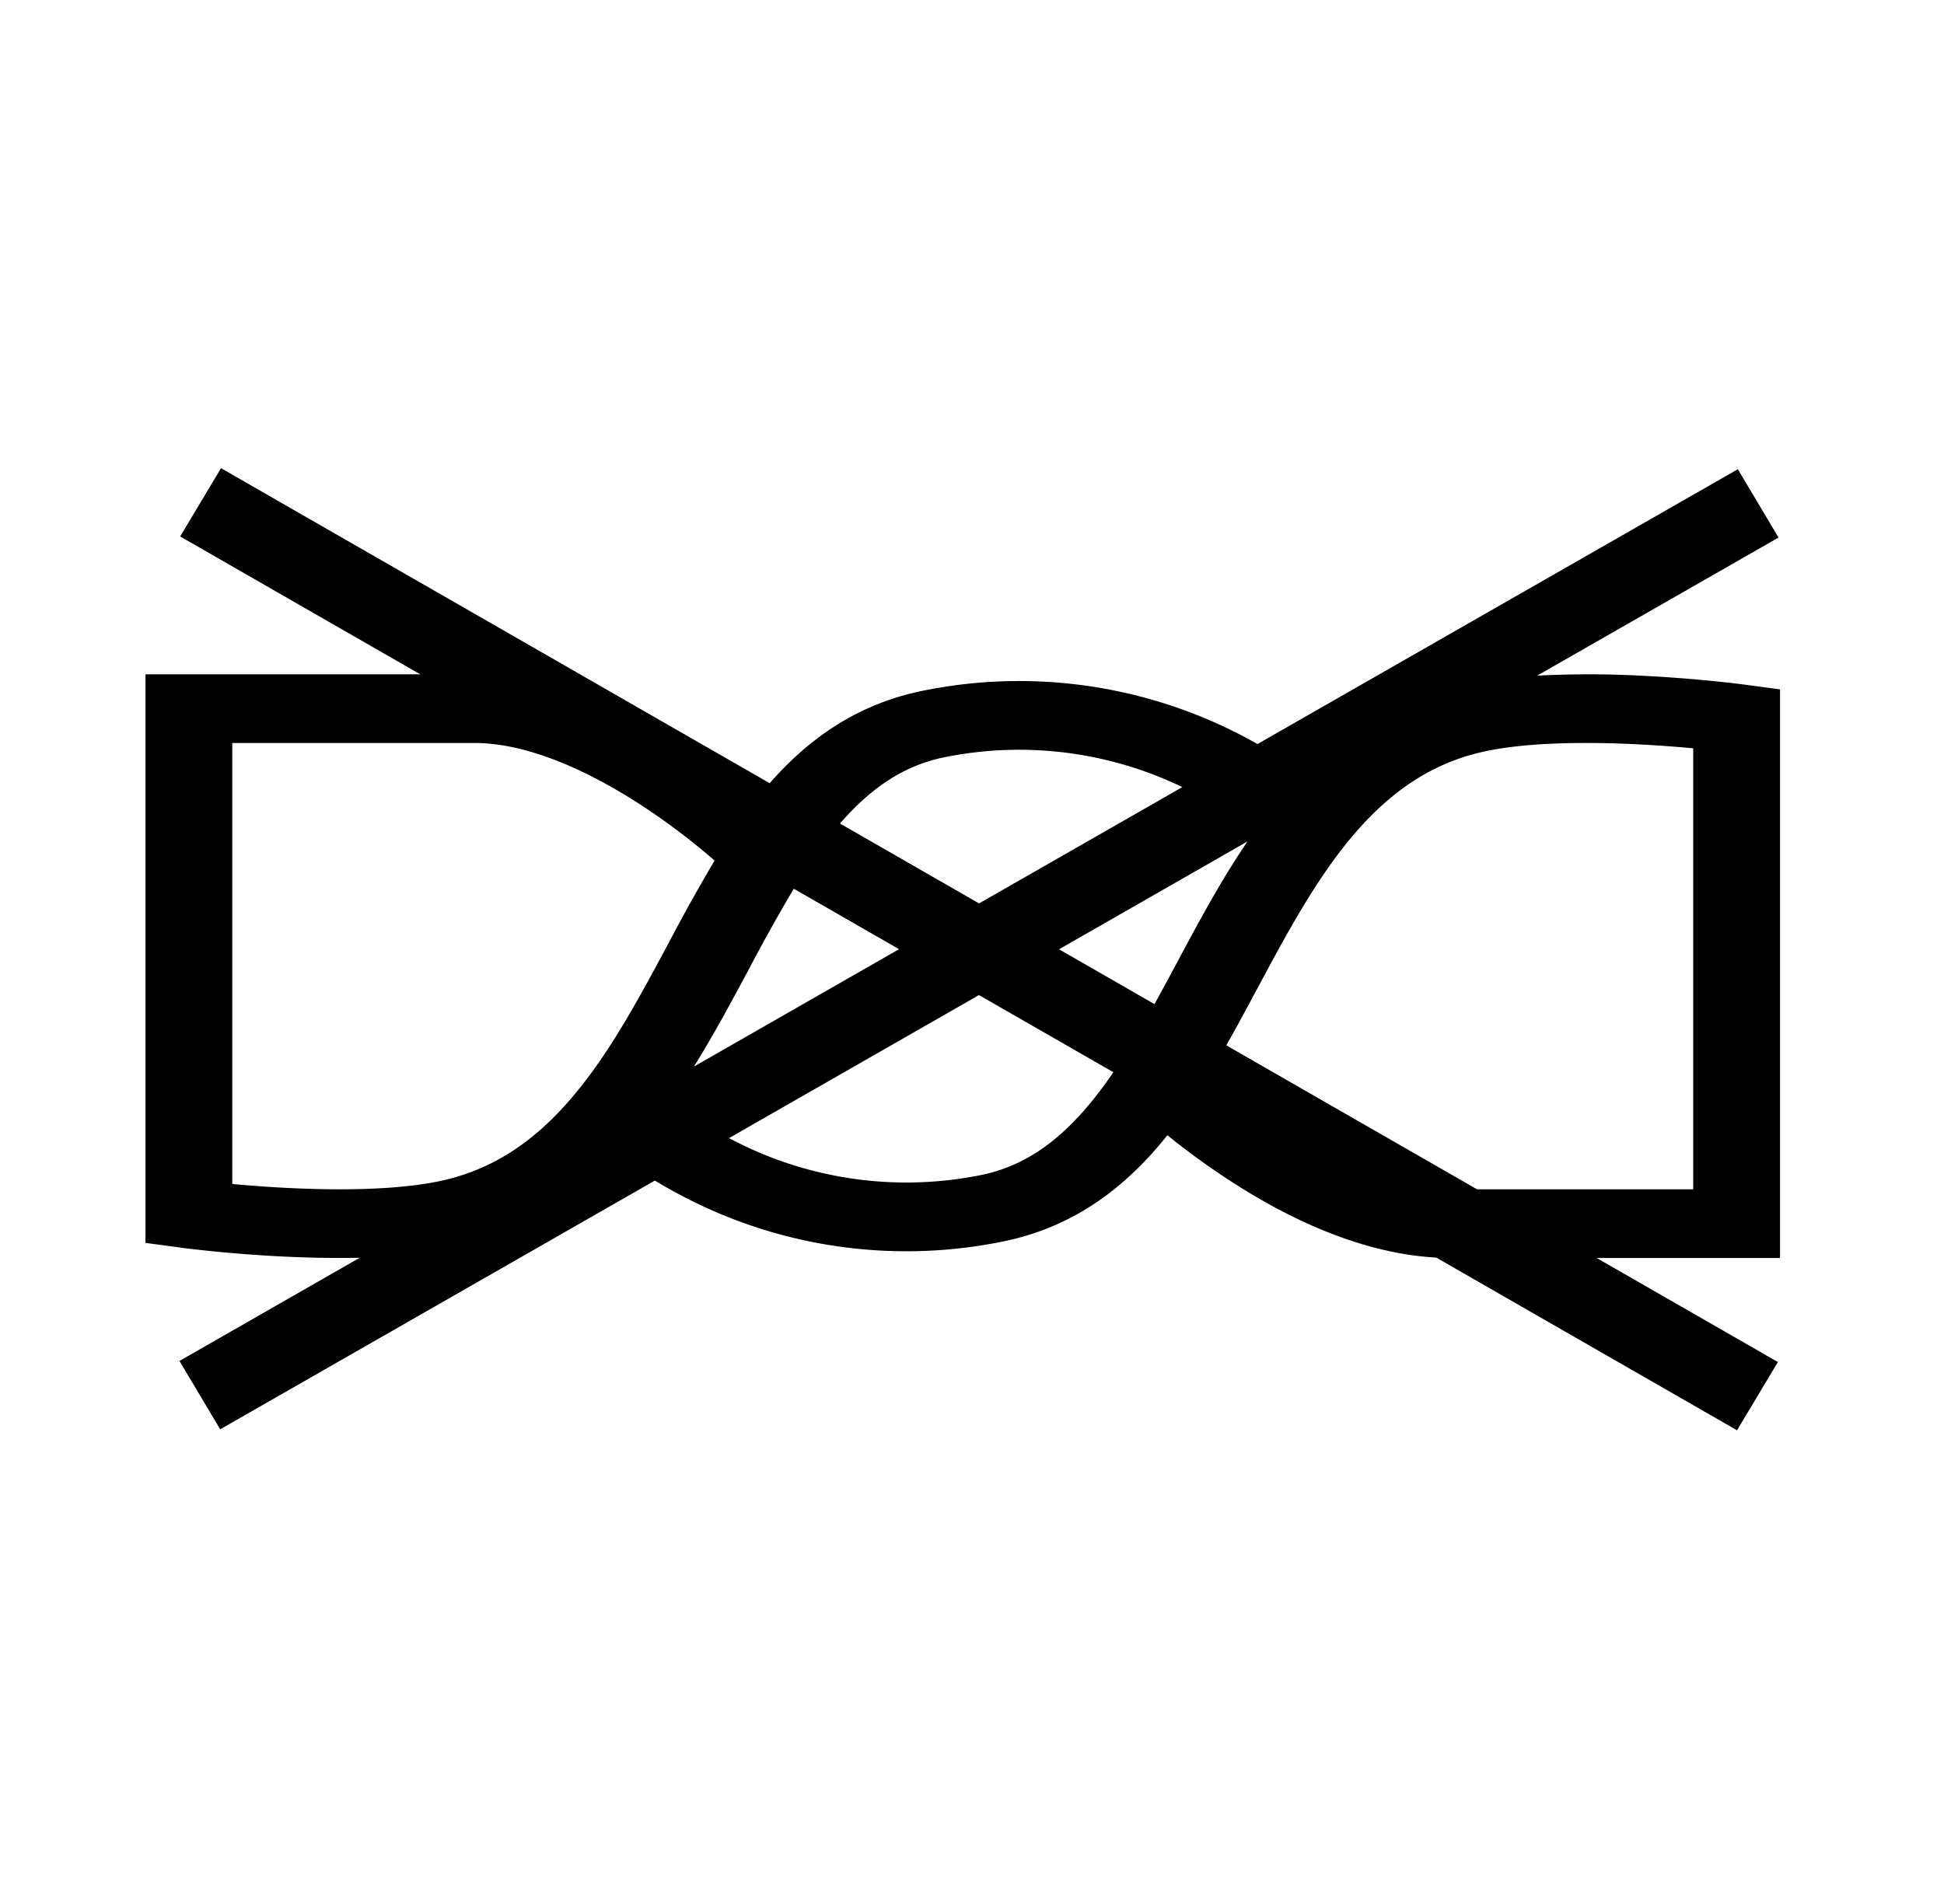
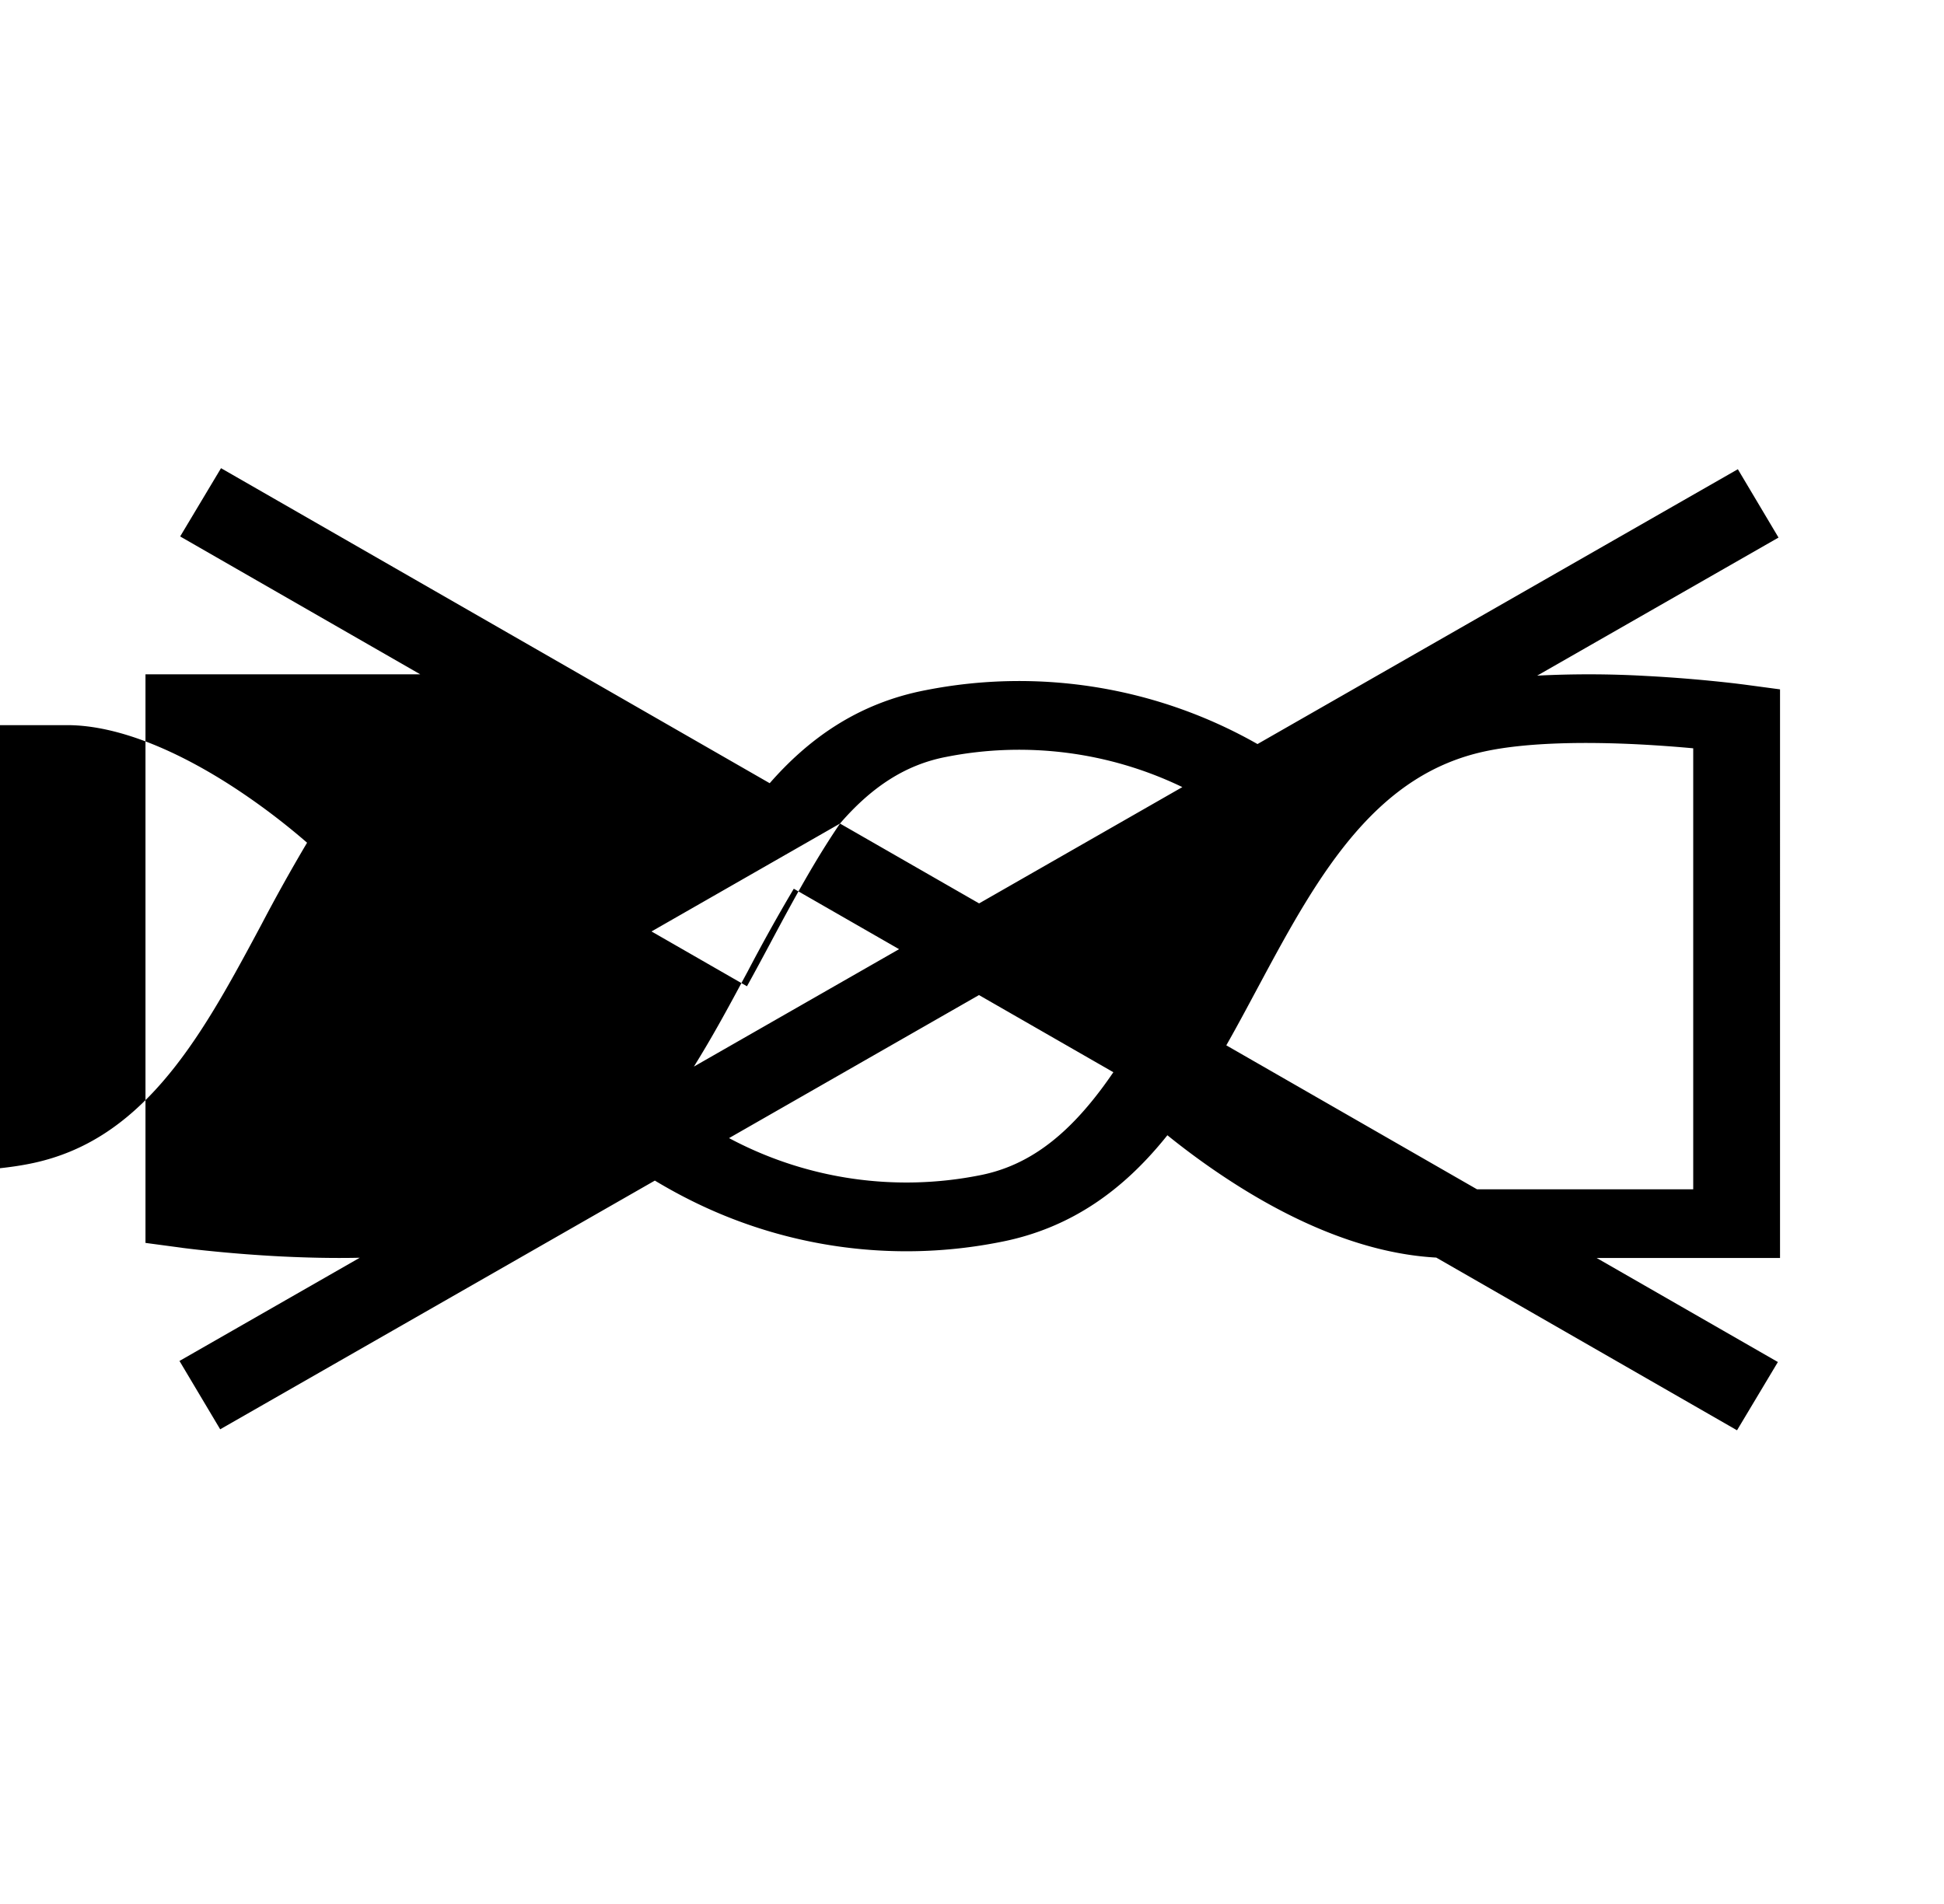
<svg xmlns="http://www.w3.org/2000/svg" width="49" height="48" viewBox="0 0 49 48" fill="none">
-   <path fill-rule="evenodd" clip-rule="evenodd" d="M36.2 31.703l7.583 4.355 1.03-1.721-4.568-2.623h4.622V17.379l-.911-.122-.016-.002-.04-.005-.145-.018a35.855 35.855 0 00-2.283-.192 25.448 25.448 0 00-2.726-.007l6.083-3.481-1.025-1.723-12.108 6.929a12.152 12.152 0 00-8.355-1.36c-1.743.332-2.985 1.255-3.94 2.347l-13.83-7.942-1.03 1.721L10.593 17H3.667v14.334l.912.122.015.003.04.005a24.382 24.382 0 00.67.075 35.55 35.55 0 001.758.135c.604.03 1.296.05 2.006.034L4.524 34.31l1.026 1.723 10.956-6.27c.253.152.528.307.824.457a12.148 12.148 0 007.863 1.096c1.863-.354 3.154-1.384 4.133-2.574l.099-.122c.402.325.925.72 1.533 1.117 1.31.857 3.216 1.856 5.242 1.967zm-8.137-4.672l-3.387-1.945-6.3 3.606.134.07a9.482 9.482 0 006.172.87c1.091-.208 1.979-.825 2.81-1.835.199-.241.388-.497.571-.766zm9.167 2.952l-6.32-3.63c.263-.463.514-.932.76-1.392l.116-.216c.75-1.399 1.474-2.712 2.39-3.767.905-1.04 1.93-1.748 3.239-2.033 1.084-.236 2.593-.246 3.916-.178.51.027.975.063 1.348.098v11.118H37.23zm-19.74-3.094l5.172-2.96-2.654-1.524a45 45 0 00-1.16 2.082l-.085.157c-.395.737-.81 1.504-1.273 2.245zm3.683-6.127l3.506 2.013 5.123-2.932a9.468 9.468 0 00-5.949-.762c-1.034.197-1.886.762-2.68 1.68zm10.272.45l-4.751 2.72 2.406 1.382c.195-.352.39-.715.589-1.087l.084-.158c.505-.942 1.042-1.933 1.672-2.857zm-25.59-2.481v11.118c.374.034.838.071 1.35.097 1.322.068 2.831.058 3.915-.178 1.309-.284 2.334-.992 3.239-2.033.916-1.054 1.64-2.368 2.39-3.767l.115-.215a45.01 45.01 0 011.148-2.058 17.075 17.075 0 00-1.828-1.383c-1.333-.871-2.875-1.581-4.22-1.581H5.855z" fill="#000" />
+   <path fill-rule="evenodd" clip-rule="evenodd" d="M36.2 31.703l7.583 4.355 1.03-1.721-4.568-2.623h4.622V17.379l-.911-.122-.016-.002-.04-.005-.145-.018a35.855 35.855 0 00-2.283-.192 25.448 25.448 0 00-2.726-.007l6.083-3.481-1.025-1.723-12.108 6.929a12.152 12.152 0 00-8.355-1.36c-1.743.332-2.985 1.255-3.94 2.347l-13.83-7.942-1.03 1.721L10.593 17H3.667v14.334l.912.122.015.003.04.005a24.382 24.382 0 00.67.075 35.55 35.55 0 001.758.135c.604.03 1.296.05 2.006.034L4.524 34.31l1.026 1.723 10.956-6.27c.253.152.528.307.824.457a12.148 12.148 0 007.863 1.096c1.863-.354 3.154-1.384 4.133-2.574l.099-.122c.402.325.925.72 1.533 1.117 1.31.857 3.216 1.856 5.242 1.967zm-8.137-4.672l-3.387-1.945-6.3 3.606.134.07a9.482 9.482 0 006.172.87c1.091-.208 1.979-.825 2.81-1.835.199-.241.388-.497.571-.766zm9.167 2.952l-6.32-3.63c.263-.463.514-.932.76-1.392l.116-.216c.75-1.399 1.474-2.712 2.39-3.767.905-1.04 1.93-1.748 3.239-2.033 1.084-.236 2.593-.246 3.916-.178.51.027.975.063 1.348.098v11.118H37.23zm-19.74-3.094l5.172-2.96-2.654-1.524a45 45 0 00-1.16 2.082l-.085.157c-.395.737-.81 1.504-1.273 2.245zm3.683-6.127l3.506 2.013 5.123-2.932a9.468 9.468 0 00-5.949-.762c-1.034.197-1.886.762-2.68 1.68zl-4.751 2.72 2.406 1.382c.195-.352.39-.715.589-1.087l.084-.158c.505-.942 1.042-1.933 1.672-2.857zm-25.59-2.481v11.118c.374.034.838.071 1.35.097 1.322.068 2.831.058 3.915-.178 1.309-.284 2.334-.992 3.239-2.033.916-1.054 1.64-2.368 2.39-3.767l.115-.215a45.01 45.01 0 011.148-2.058 17.075 17.075 0 00-1.828-1.383c-1.333-.871-2.875-1.581-4.22-1.581H5.855z" fill="#000" />
</svg>